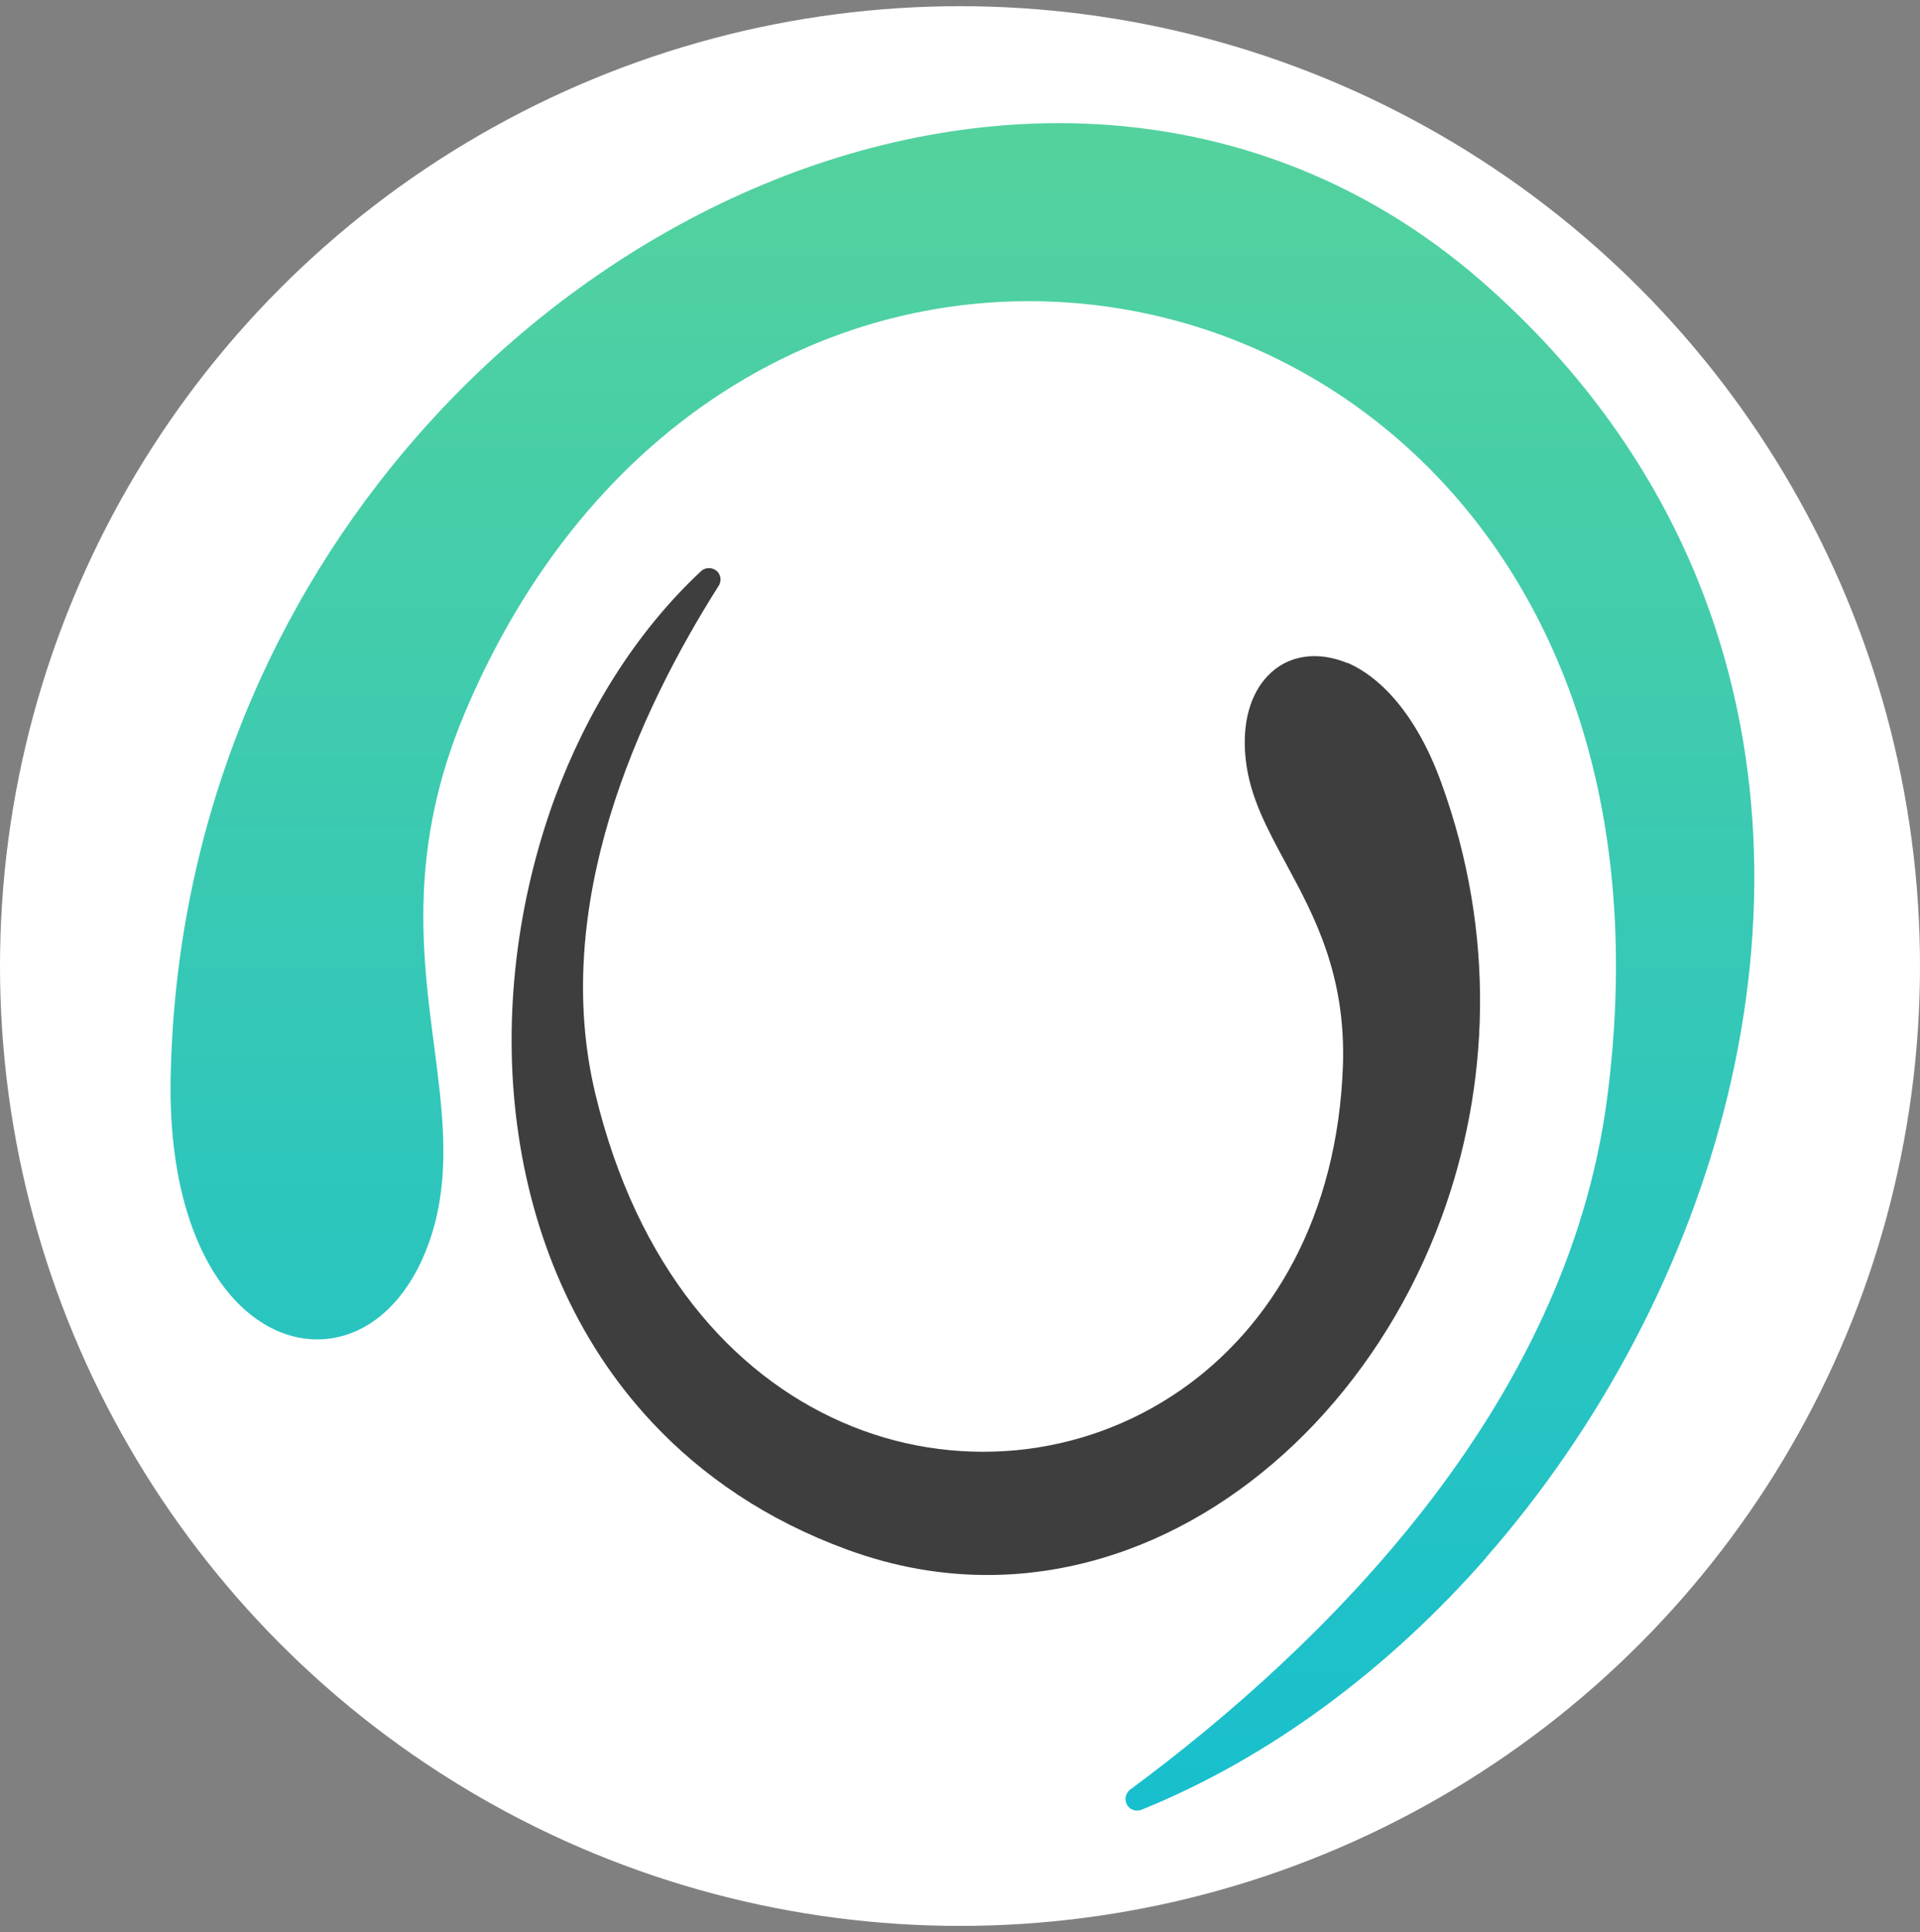
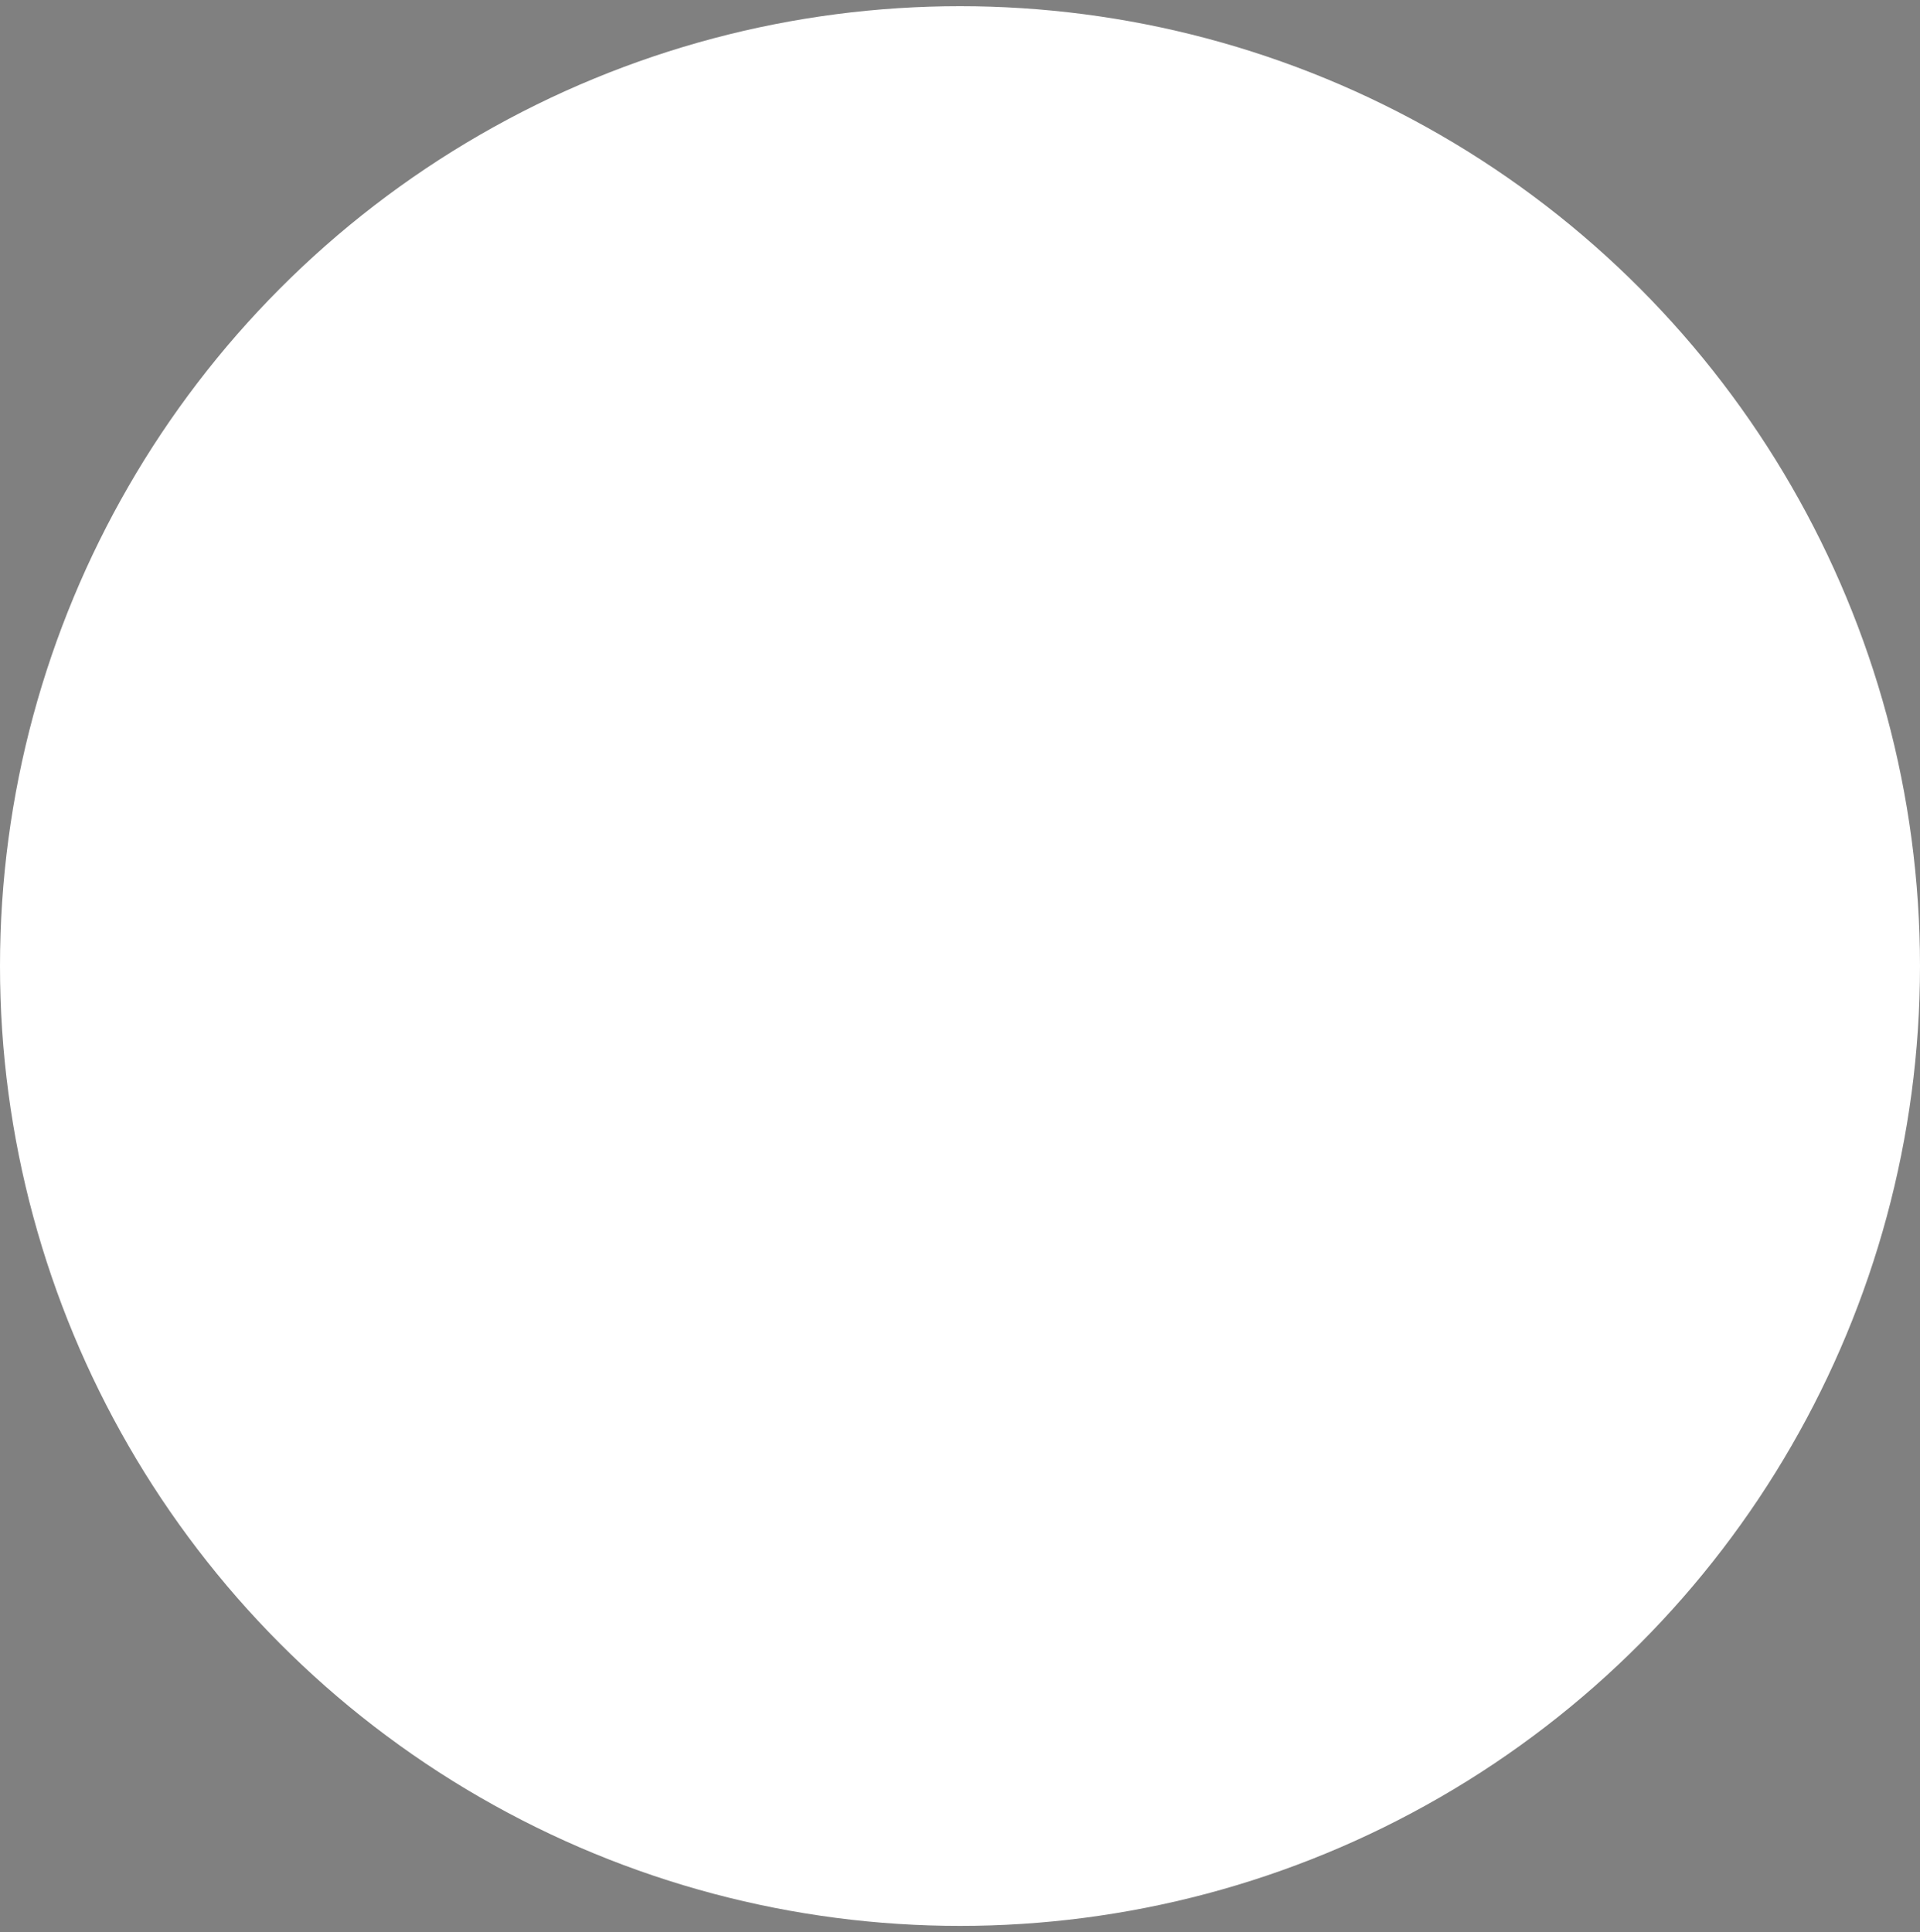
<svg xmlns="http://www.w3.org/2000/svg" width="155" height="156" viewBox="0 0 155 156" fill="none">
  <rect x="0" y="0" width="155" height="156" fill="#808080" stroke="none" />
  <g clip-path="url(#clip0_825_2365)">
    <circle cx="77.5" cy="78" r="77.5" fill="white" />
-     <path fill-rule="evenodd" clip-rule="evenodd" d="M119.979 125.767C112.105 134.746 102.538 141.916 92.148 146.123C91.772 146.264 91.301 146.17 91.043 145.818C90.737 145.395 90.831 144.807 91.231 144.501C99.082 138.695 107.897 130.962 115.161 121.582C122.401 112.227 128.089 101.202 129.735 88.744C132.72 65.895 126.162 48.524 115.208 37.641C109.519 31.976 102.608 28.026 95.251 25.981C87.893 23.936 80.042 23.748 72.473 25.582C58.439 28.99 45.252 39.333 37.566 57.457C32.958 68.34 34.063 76.944 35.05 84.466C35.709 89.543 36.296 94.15 35.121 98.734C33.946 103.224 31.595 106.139 28.892 107.408C27.34 108.137 25.648 108.325 23.979 107.972C22.357 107.62 20.758 106.75 19.324 105.339C16.057 102.119 13.612 96.054 13.777 87.051C14.153 66.46 22.004 48.524 33.734 35.149C40.762 27.133 49.178 20.763 58.228 16.414C67.278 12.066 76.962 9.785 86.459 9.95C98.283 10.162 109.872 14.181 119.697 22.785C127.878 29.954 133.543 38.158 137.069 46.855C142.452 60.16 142.804 74.616 139.49 88.391C136.175 102.119 129.217 115.189 119.979 125.743V125.767Z" fill="url(#paint0_linear_825_2365)" />
-     <path fill-rule="evenodd" clip-rule="evenodd" d="M44.783 64.437C47.392 57.385 51.388 50.991 56.536 46.172C56.842 45.843 57.336 45.773 57.735 46.008C58.182 46.29 58.299 46.854 58.017 47.301C54.75 52.449 51.341 58.937 49.202 66.035C47.087 73.087 46.24 80.774 48.074 88.367C51.435 102.306 59.099 110.909 67.89 114.788C72.45 116.81 77.316 117.538 82.041 117.092C86.766 116.645 91.326 115 95.299 112.249C102.656 107.148 107.992 98.216 108.415 85.993C108.65 78.682 106.088 73.934 103.855 69.796C102.303 66.929 100.893 64.343 100.564 61.311C100.235 58.302 100.987 55.975 102.35 54.564C103.15 53.718 104.16 53.201 105.289 53.036C106.37 52.872 107.545 53.036 108.768 53.53H108.815C111.542 54.729 114.409 57.808 116.36 63.215C120.803 75.438 120.239 87.802 116.36 98.333C114.033 104.657 110.507 110.322 106.159 114.929C101.81 119.536 96.591 123.109 90.95 125.154C83.898 127.717 76.141 127.975 68.36 125.107C61.896 122.733 56.701 119.184 52.634 114.835C46.428 108.206 42.926 99.744 41.751 90.858C40.575 82.02 41.751 72.735 44.783 64.437Z" fill="#3E3E3E" />
  </g>
  <defs>
    <linearGradient id="paint0_linear_825_2365" x1="77.691" y1="9.903" x2="77.691" y2="146.194" gradientUnits="userSpaceOnUse">
      <stop stop-color="#54D29D" />
      <stop offset="1" stop-color="#18BFCE" />
    </linearGradient>
    <clipPath id="clip0_825_2365">
      <rect width="155" height="155" fill="white" transform="translate(0 0.5)" />
    </clipPath>
  </defs>
</svg>